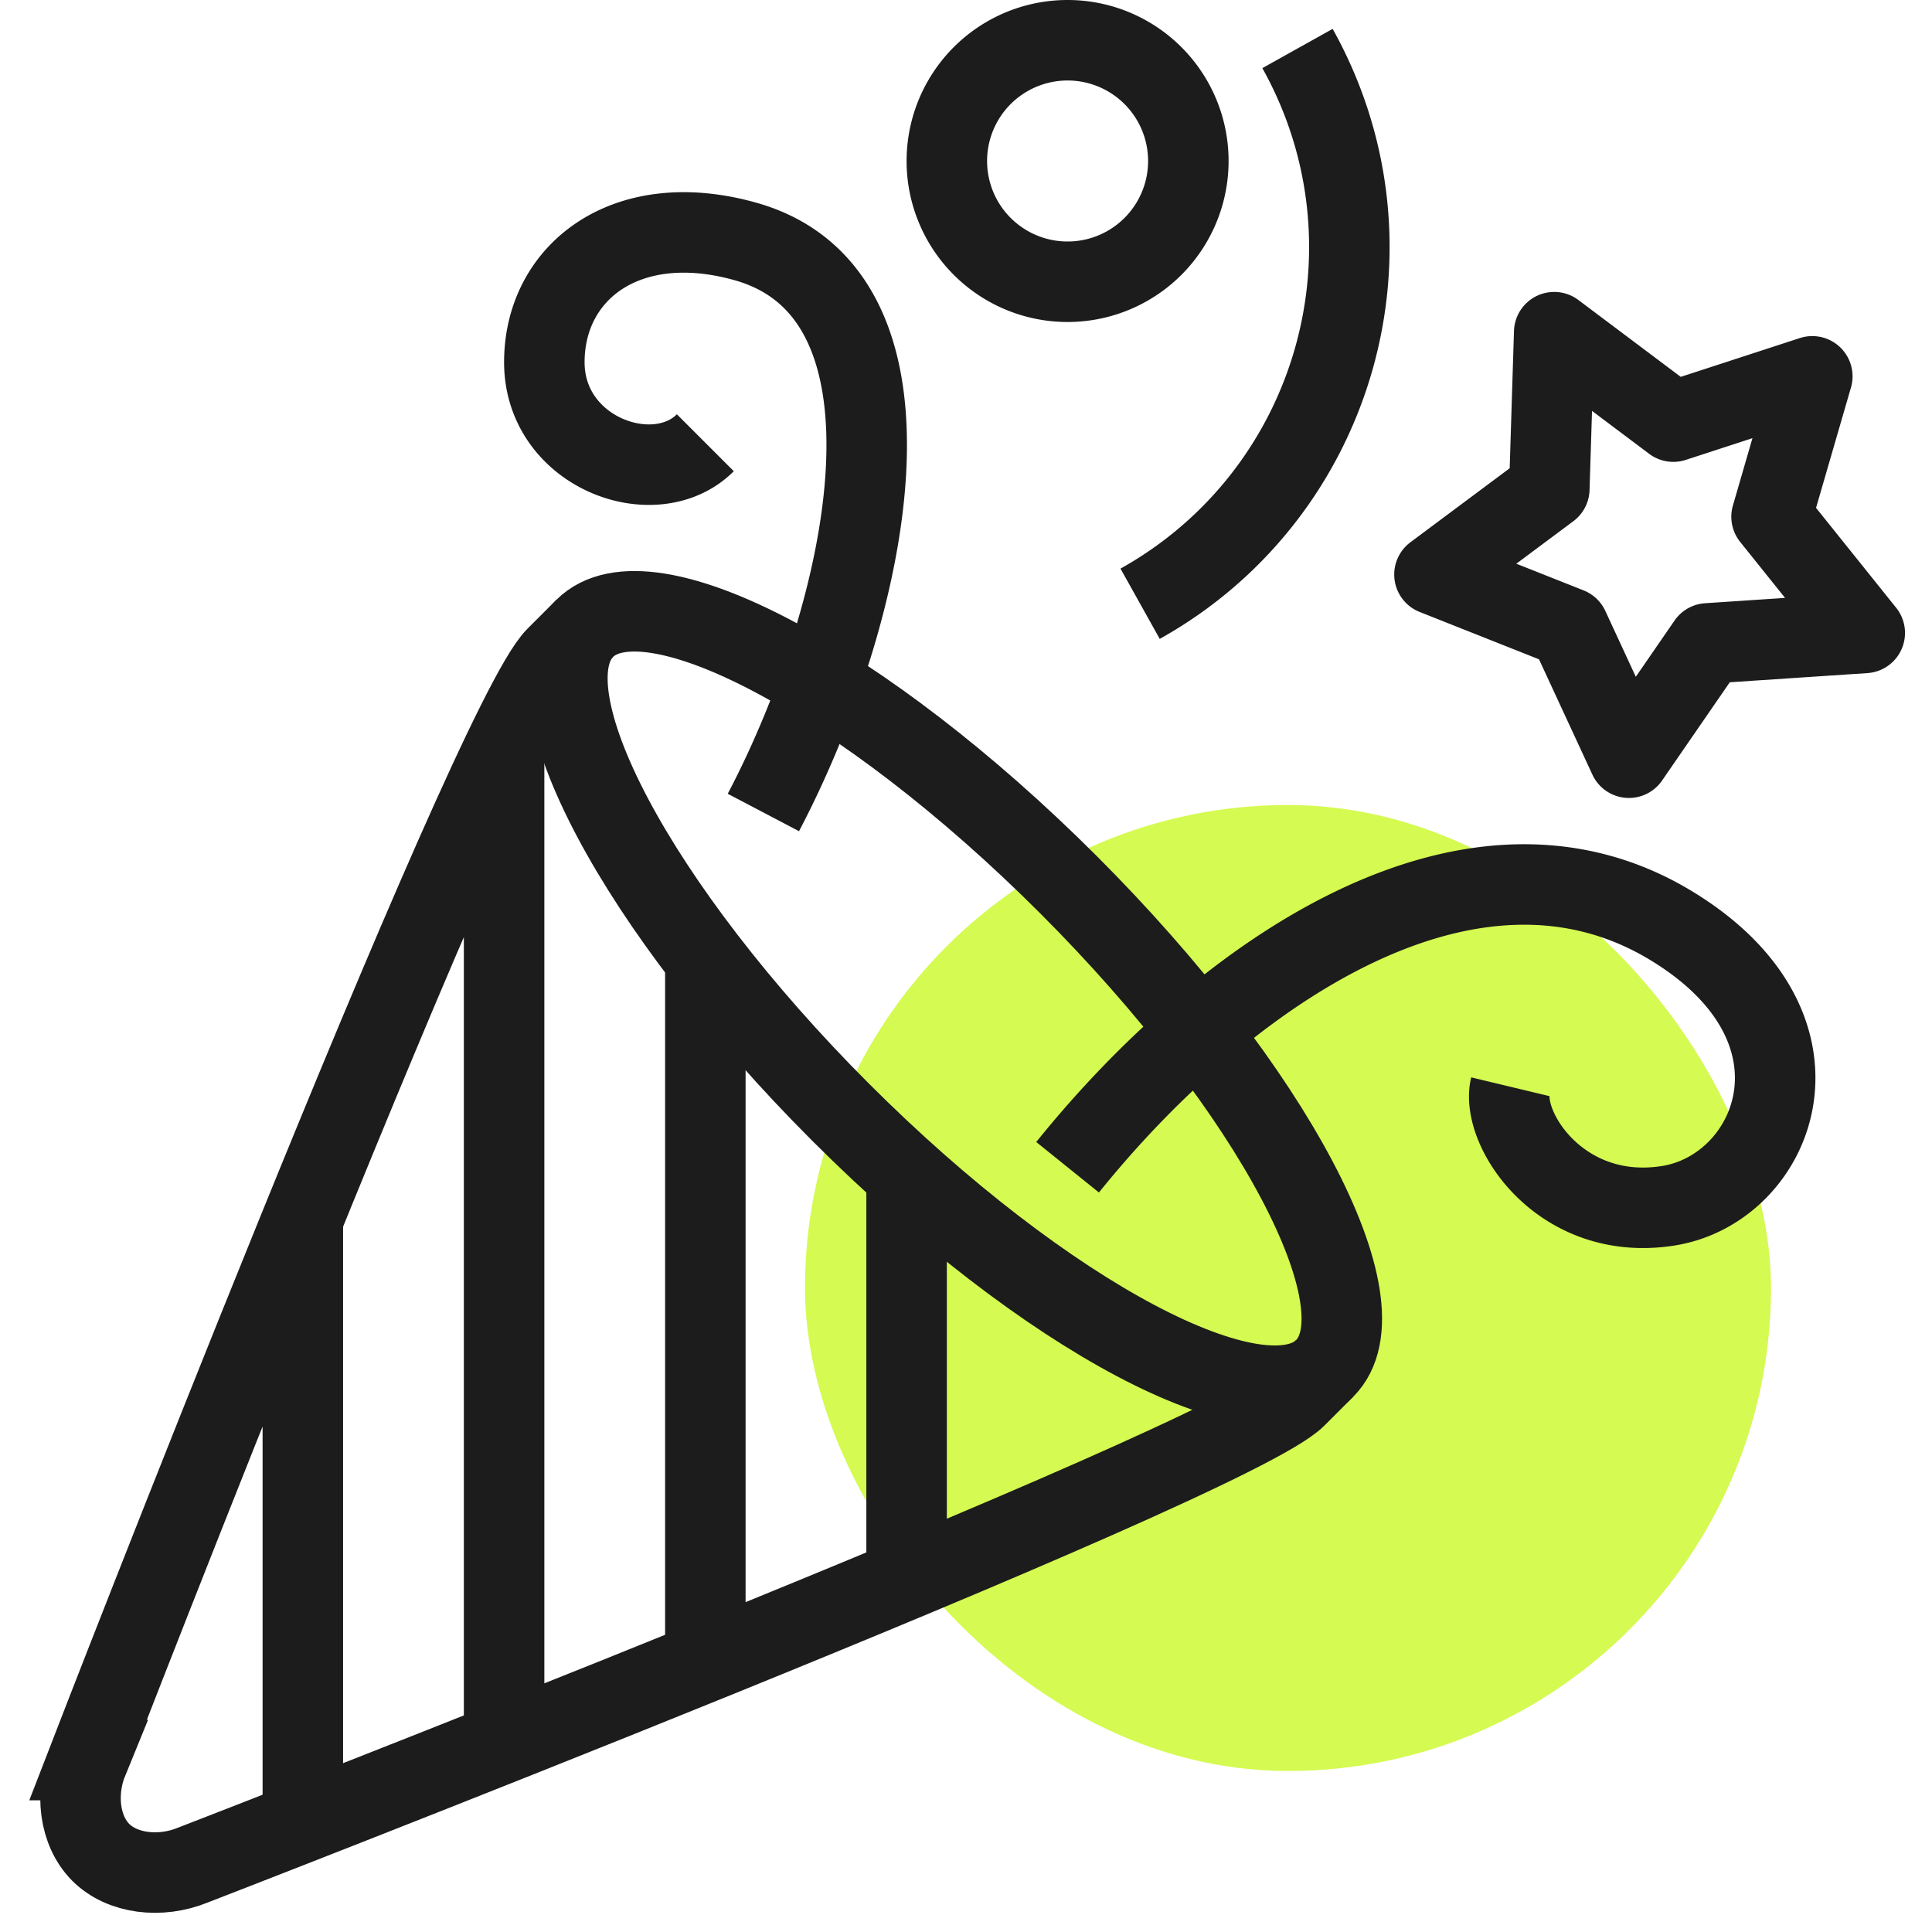
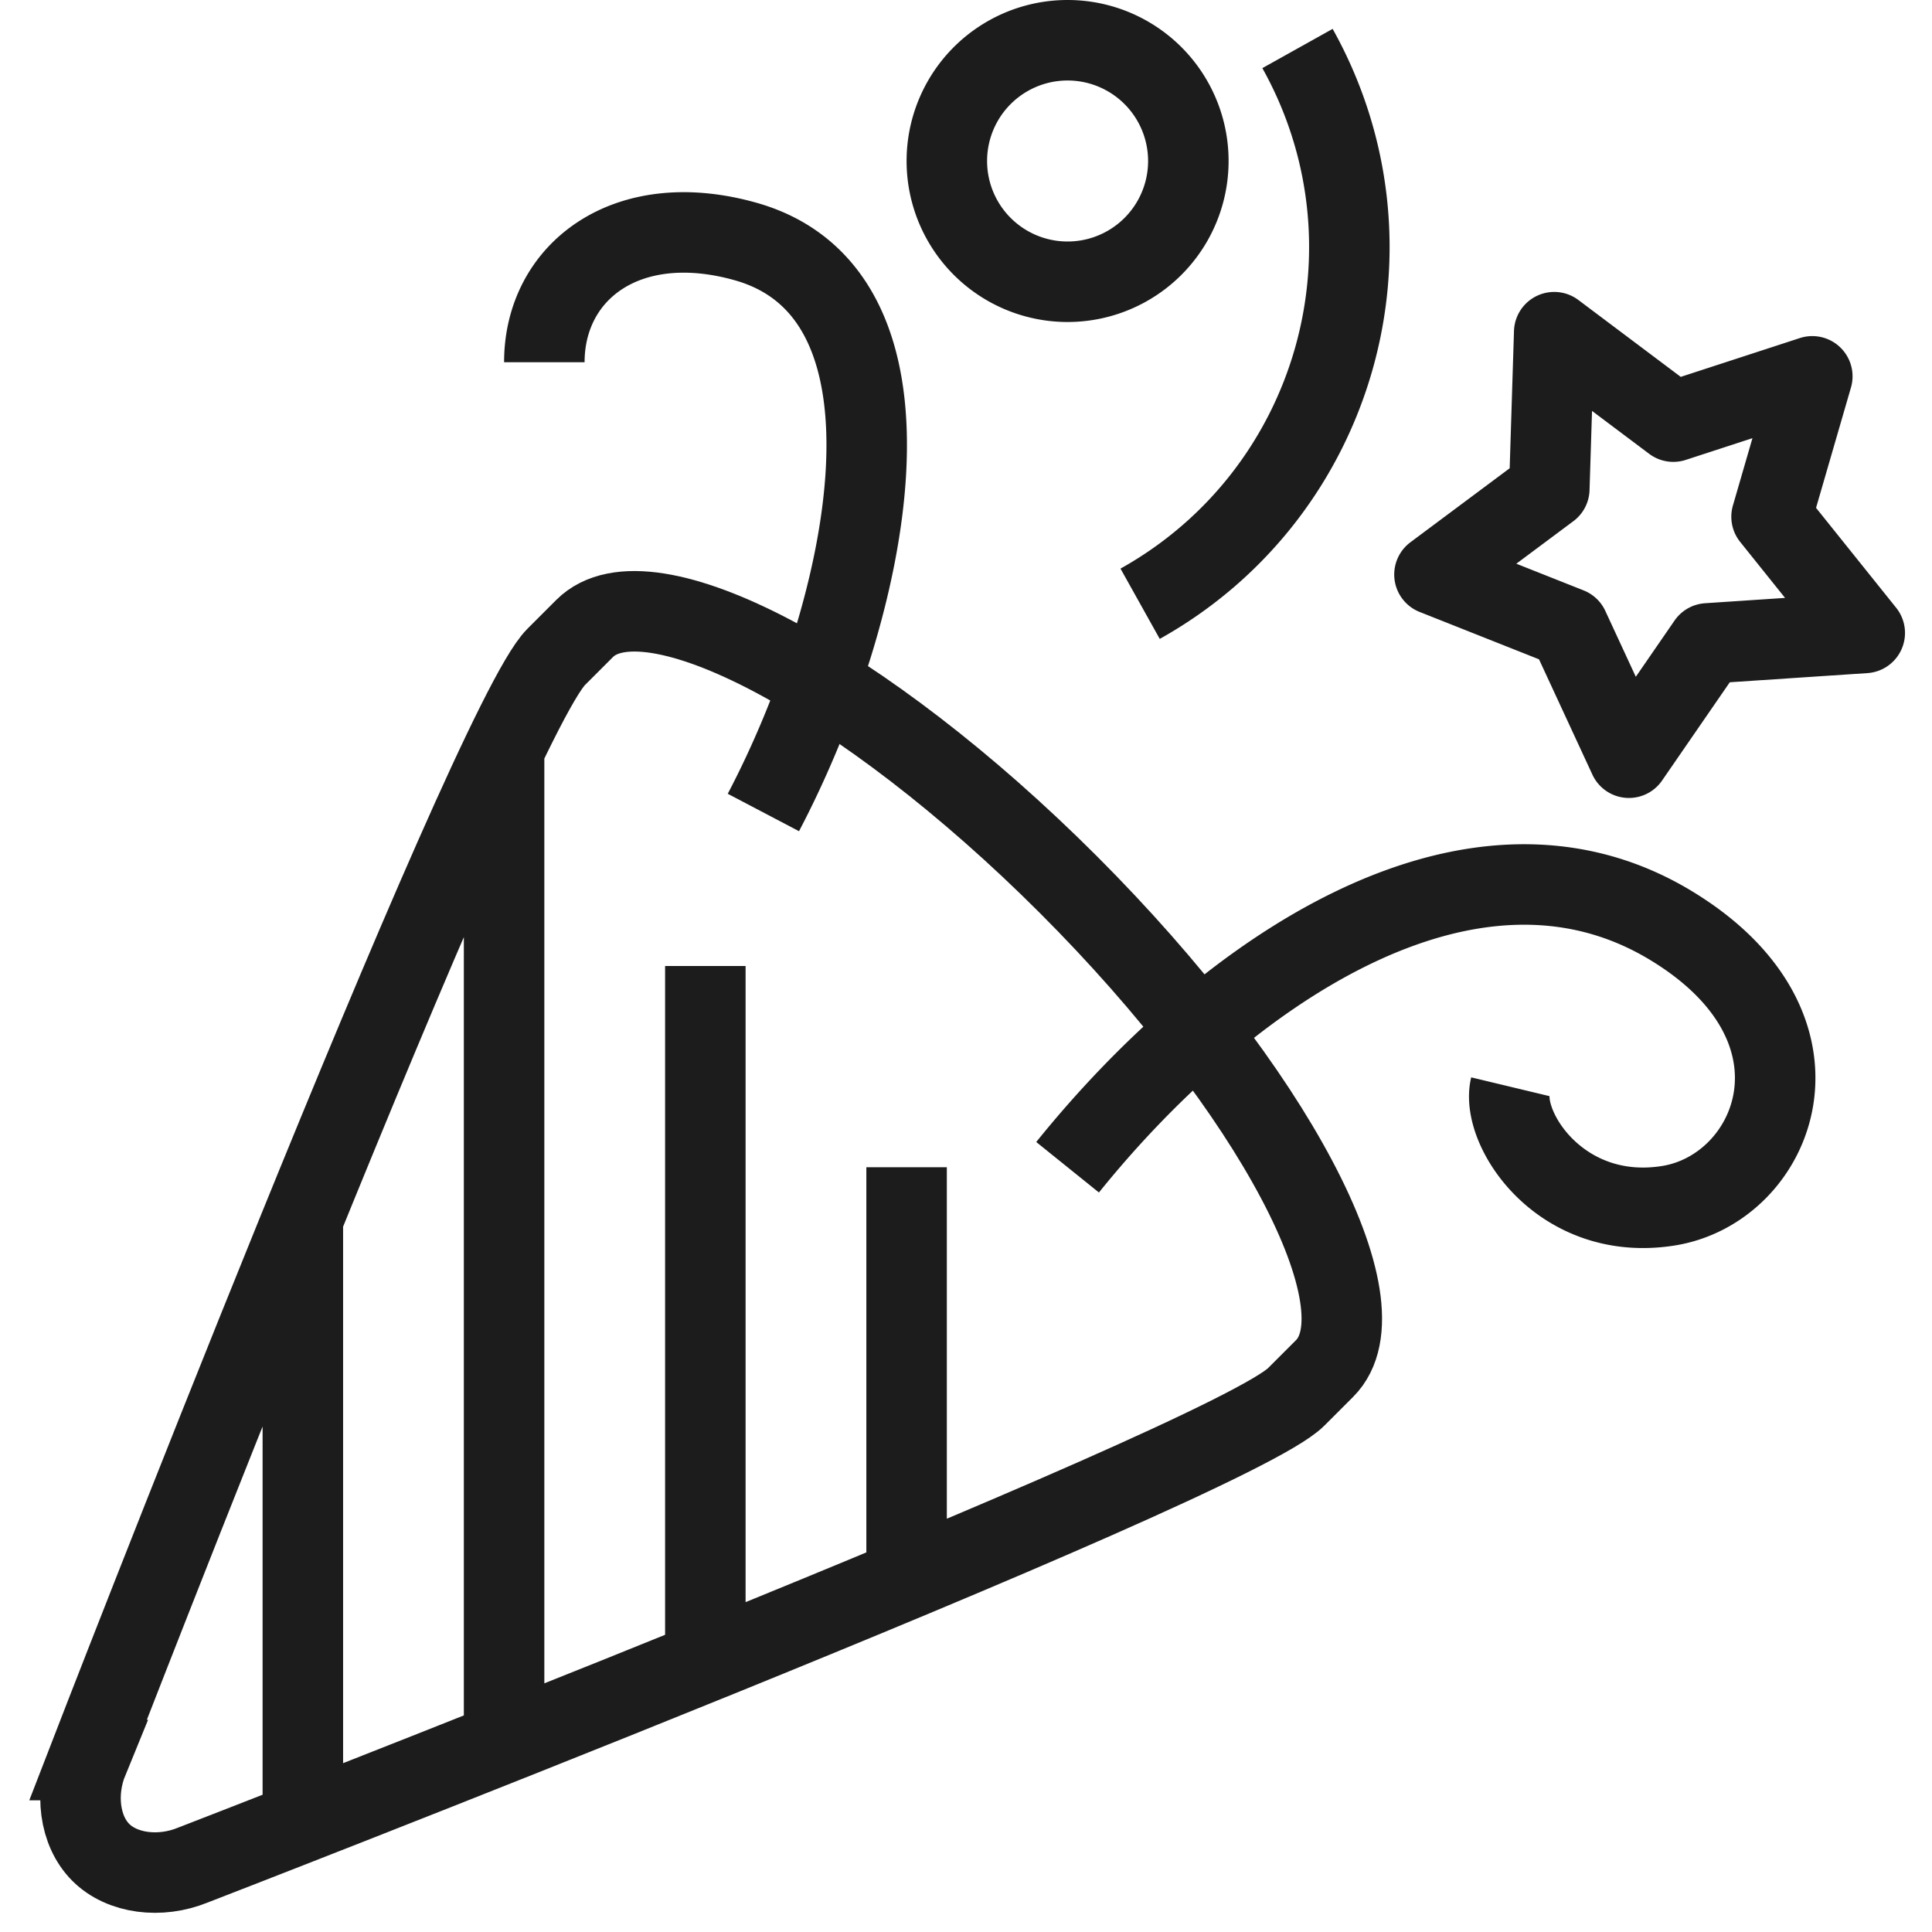
<svg xmlns="http://www.w3.org/2000/svg" width="48" height="48" viewBox="0 0 48 48">
  <defs>
    <filter x="-50%" y="-50%" width="200%" height="200%" filterUnits="objectBoundingBox" id="a">
      <feGaussianBlur stdDeviation="4" in="SourceGraphic" />
    </filter>
  </defs>
  <g fill="none" fill-rule="evenodd">
-     <rect filter="url(#a)" x="12" y="12" width="24" height="24" rx="12" transform="translate(8 8)" fill="#D5FA52" />
    <g stroke="#1C1C1C" stroke-width="2">
-       <path d="M20.888 27.636c5.077 5.077 10.459 7.926 12.021 6.364M20.888 27.636c-5.077-5.077-7.926-10.459-6.364-12.021" />
      <path d="M2.188 43.728c-.336.82-.215 1.762.315 2.293.53.53 1.473.651 2.293.315 0 0 25.727-9.95 27.406-11.629l.707-.707c1.562-1.562-1.287-6.944-6.364-12.021-5.077-5.077-10.46-7.926-12.021-6.364l-.707.707c-1.68 1.68-11.63 27.406-11.63 27.406zM22.524 29v10M17.524 24v17M12.524 18.617V43M7.524 30.282V45" />
-       <path d="M29.524 4a3 3 0 1 1-6 0 3 3 0 0 1 6 0zM26.524 29c3.875-4.812 9.997-9.039 15-6 4.219 2.562 2.583 6.542-.083 6.958-2.667.417-4.167-1.916-3.917-2.958M45.026 9.35l-1.012 3.488 2.315 2.887-3.902.26-1.957 2.84-1.494-3.227-3.337-1.324 2.853-2.127.122-3.894 2.959 2.222zM18.966 20.186C21.604 15.161 23.271 7.338 18.524 6c-2.958-.833-5 .75-5 3s2.75 3.25 4 2M32.236 1.205c2.73 4.889.979 11.065-3.91 13.795" stroke-linejoin="round" />
+       <path d="M29.524 4a3 3 0 1 1-6 0 3 3 0 0 1 6 0zM26.524 29c3.875-4.812 9.997-9.039 15-6 4.219 2.562 2.583 6.542-.083 6.958-2.667.417-4.167-1.916-3.917-2.958M45.026 9.35l-1.012 3.488 2.315 2.887-3.902.26-1.957 2.84-1.494-3.227-3.337-1.324 2.853-2.127.122-3.894 2.959 2.222zM18.966 20.186C21.604 15.161 23.271 7.338 18.524 6c-2.958-.833-5 .75-5 3M32.236 1.205c2.73 4.889.979 11.065-3.91 13.795" stroke-linejoin="round" />
    </g>
  </g>
</svg>